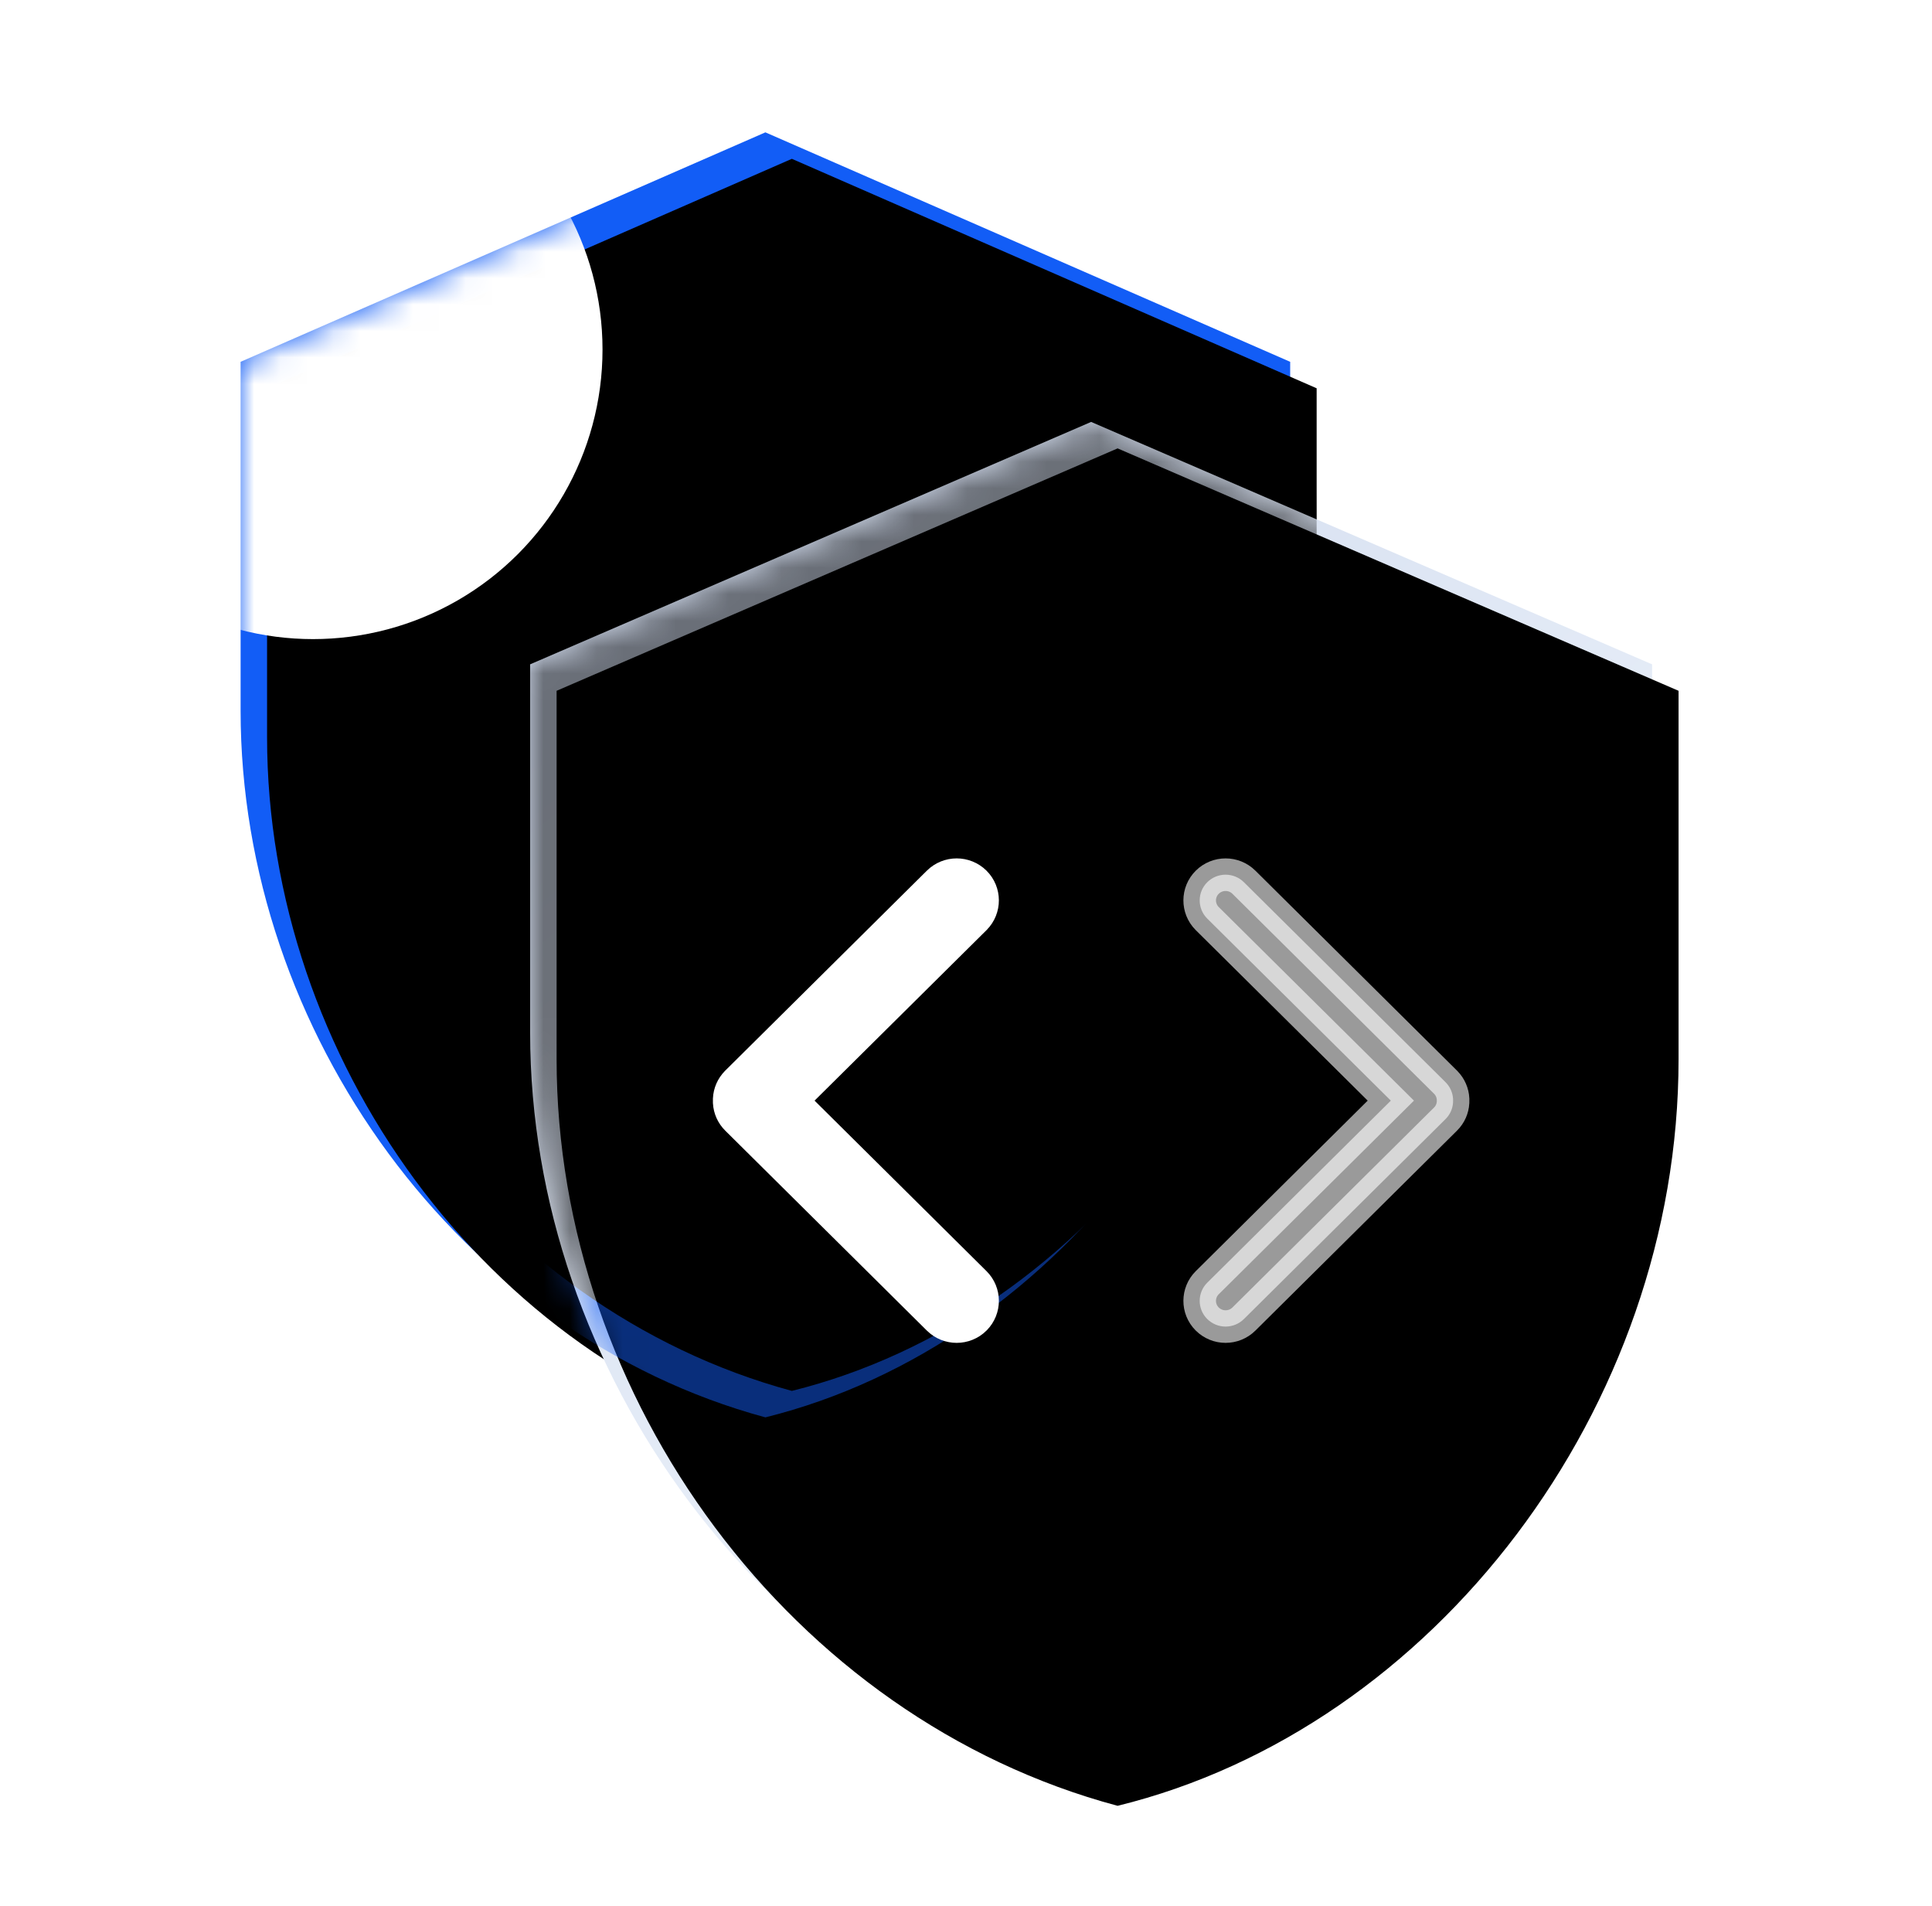
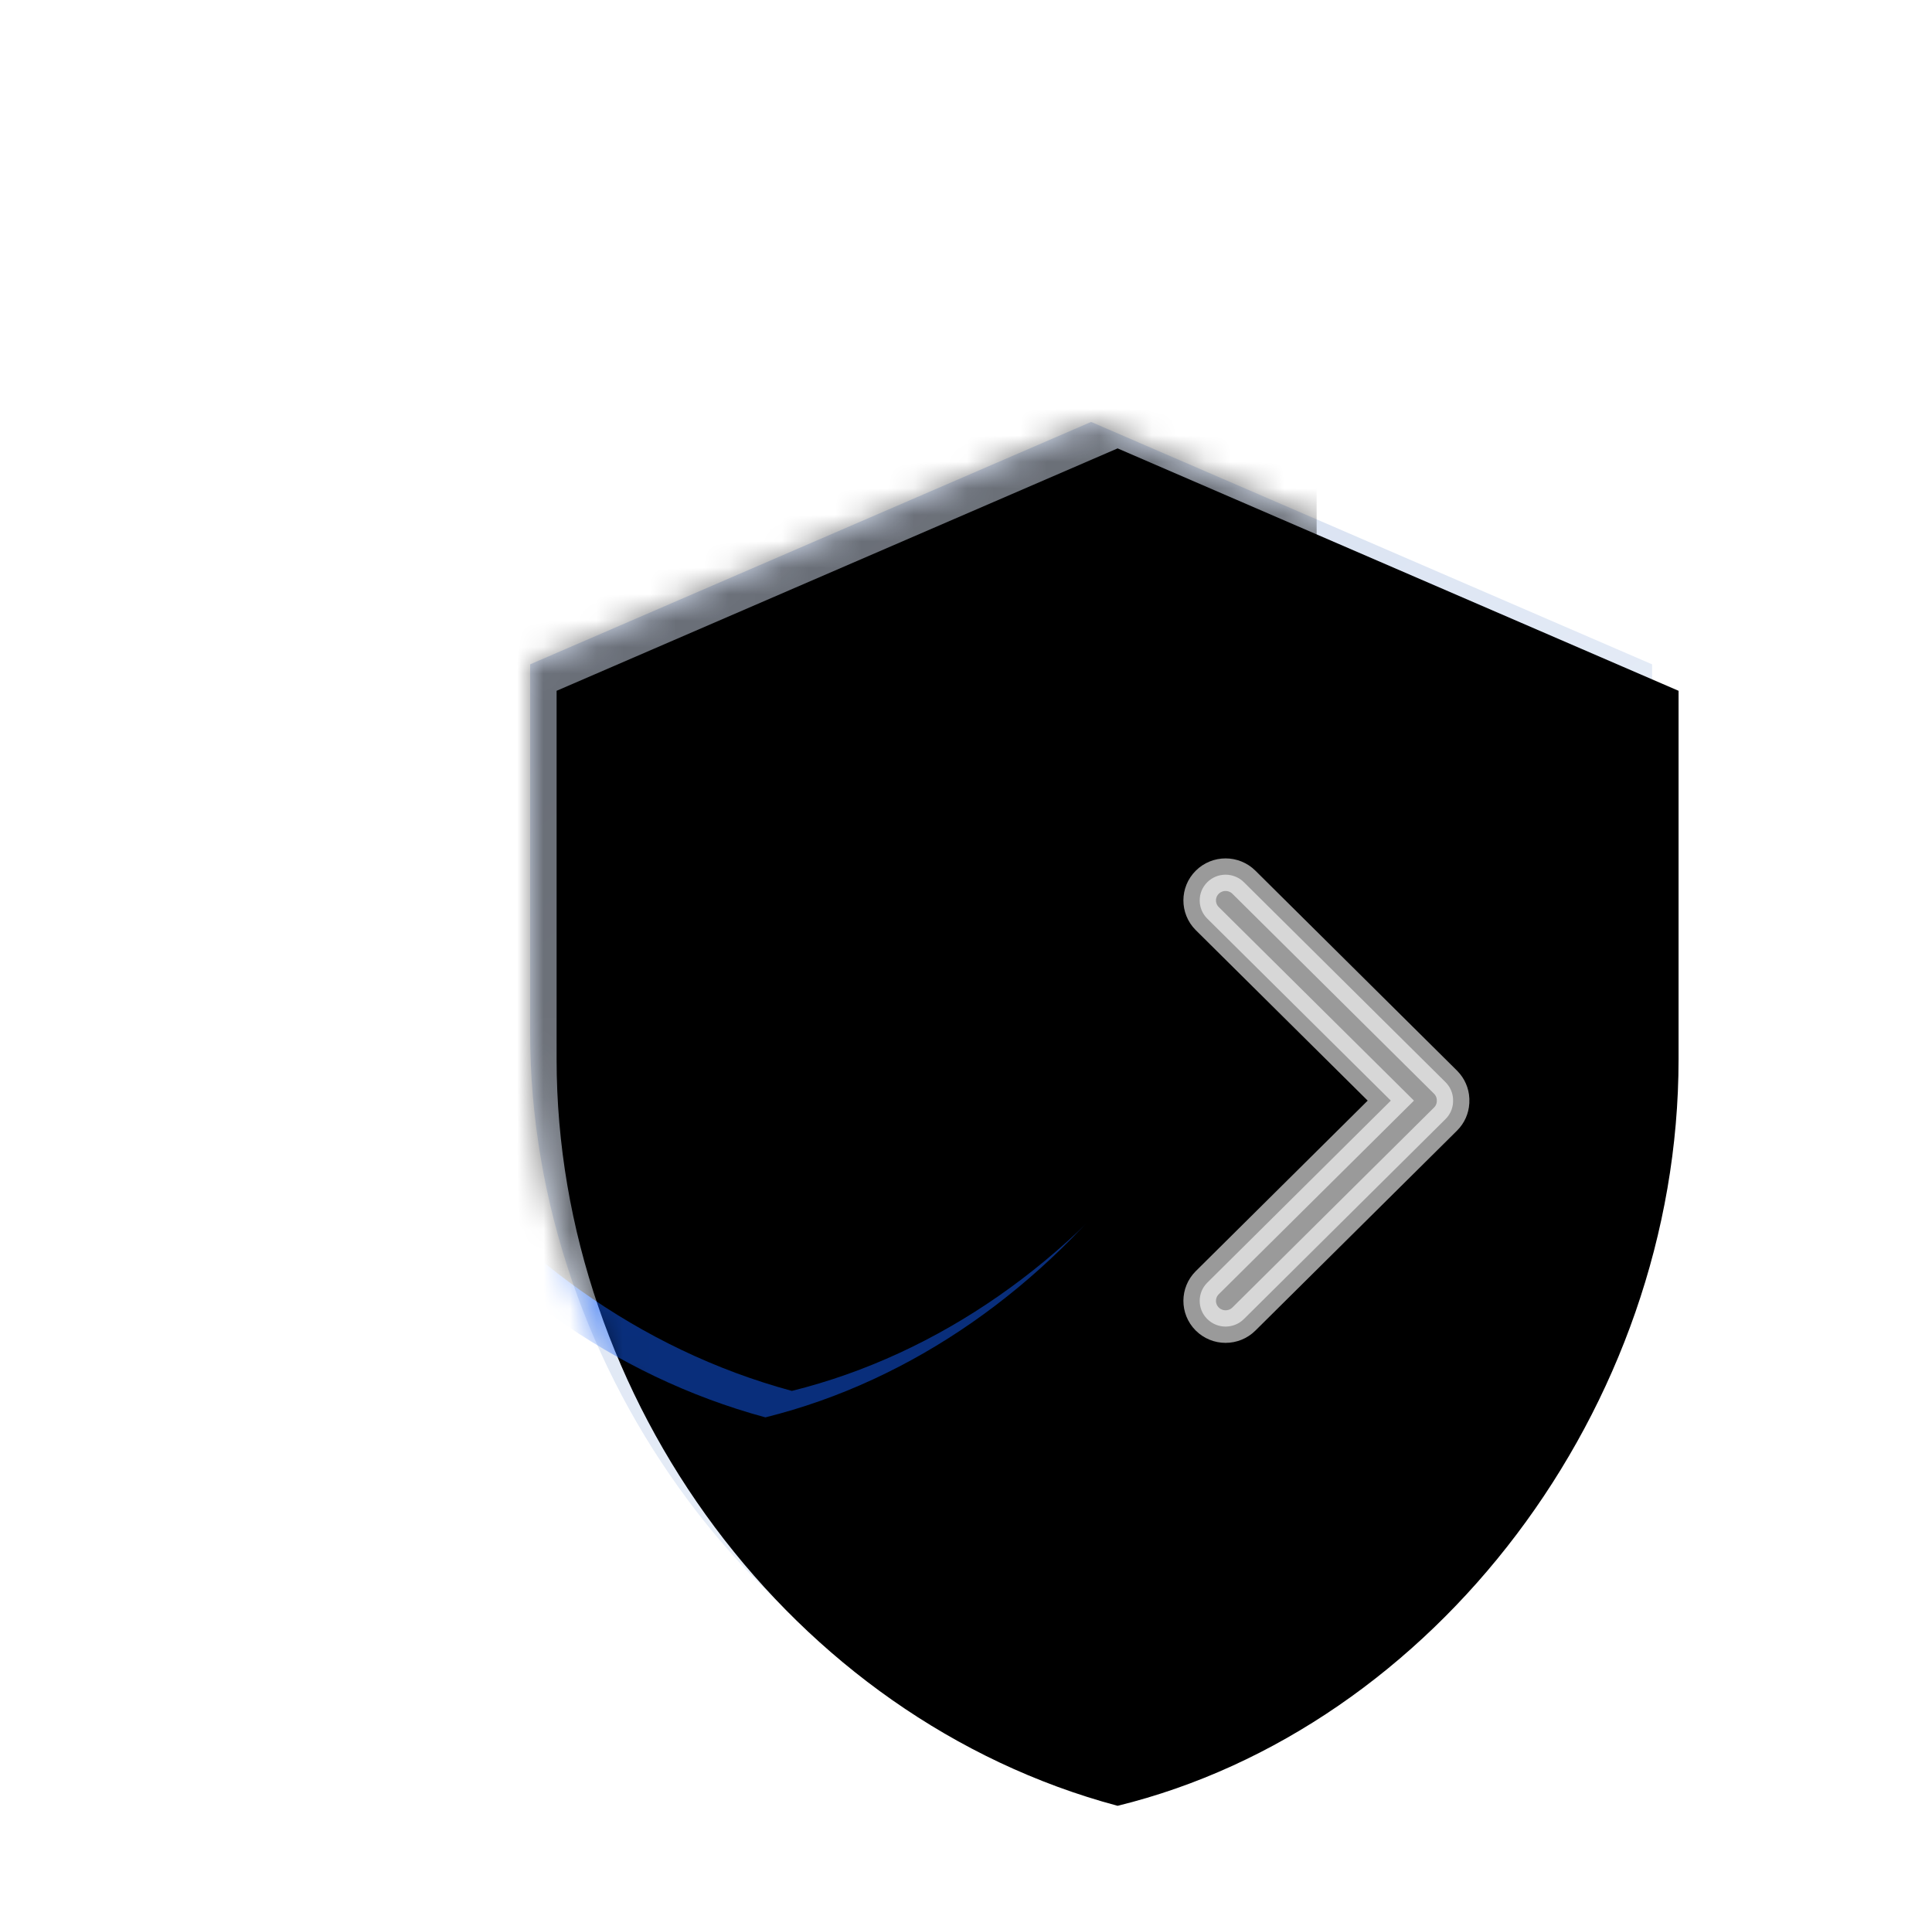
<svg xmlns="http://www.w3.org/2000/svg" xmlns:xlink="http://www.w3.org/1999/xlink" width="73px" height="72px" viewBox="0 0 73 72" version="1.1">
  <title>xc_ic4</title>
  <defs>
-     <path d="M19.829,0 L0,8.669 L0,21.846 C0,33.983 8.292,45.426 19.829,48.547 C31.005,45.773 39.658,34.33 39.658,21.846 L39.658,8.669 L19.829,0 Z" id="path-1" />
    <filter x="-1.3%" y="-1.0%" width="102.5%" height="102.1%" filterUnits="objectBoundingBox" id="filter-3">
      <feOffset dx="1" dy="1" in="SourceAlpha" result="shadowOffsetInner1" />
      <feComposite in="shadowOffsetInner1" in2="SourceAlpha" operator="arithmetic" k2="-1" k3="1" result="shadowInnerInner1" />
      <feColorMatrix values="0 0 0 0 0.324   0 0 0 0 0.546   0 0 0 0 0.999  0 0 0 1 0" type="matrix" in="shadowInnerInner1" />
    </filter>
    <filter x="-150.0%" y="-150.0%" width="400.0%" height="400.0%" filterUnits="objectBoundingBox" id="filter-4">
      <feGaussianBlur stdDeviation="10.94" in="SourceGraphic" />
    </filter>
    <linearGradient x1="82.039%" y1="100%" x2="22.661%" y2="9.317%" id="linearGradient-5">
      <stop stop-color="#F7FBFF" offset="0%" />
      <stop stop-color="#D3DDEF" offset="100%" />
    </linearGradient>
    <path d="M21.197,0 L0,9.158 L0,23.077 C0,35.897 8.864,47.985 21.197,51.282 C33.144,48.352 42.393,36.264 42.393,23.077 L42.393,9.158 L21.197,0 Z" id="path-6" />
    <filter x="-1.2%" y="-1.0%" width="102.4%" height="102.0%" filterUnits="objectBoundingBox" id="filter-8">
      <feOffset dx="1" dy="1" in="SourceAlpha" result="shadowOffsetInner1" />
      <feComposite in="shadowOffsetInner1" in2="SourceAlpha" operator="arithmetic" k2="-1" k3="1" result="shadowInnerInner1" />
      <feColorMatrix values="0 0 0 0 0.972   0 0 0 0 0.984   0 0 0 0 1  0 0 0 1 0" type="matrix" in="shadowInnerInner1" />
    </filter>
    <path d="M8.889,-10.94 L-10.94,-2.271 L-10.94,10.906 C-10.94,23.043 -2.648,34.486 8.889,37.607 C20.065,34.833 28.718,23.389 28.718,10.906 L28.718,-2.271 L8.889,-10.94 Z" id="path-9" />
    <filter x="-15.5%" y="-12.7%" width="131.0%" height="125.4%" filterUnits="objectBoundingBox" id="filter-10">
      <feGaussianBlur stdDeviation="2.051" in="SourceGraphic" />
    </filter>
    <filter x="-18.0%" y="-14.7%" width="136.1%" height="129.5%" filterUnits="objectBoundingBox" id="filter-11">
      <feGaussianBlur stdDeviation="0.5" in="SourceAlpha" result="shadowBlurInner1" />
      <feOffset dx="1" dy="-1" in="shadowBlurInner1" result="shadowOffsetInner1" />
      <feComposite in="shadowOffsetInner1" in2="SourceAlpha" operator="arithmetic" k2="-1" k3="1" result="shadowInnerInner1" />
      <feColorMatrix values="0 0 0 0 0.324   0 0 0 0 0.546   0 0 0 0 0.999  0 0 0 1 0" type="matrix" in="shadowInnerInner1" />
    </filter>
  </defs>
  <g id="页面-1" stroke="none" stroke-width="1" fill="none" fill-rule="evenodd">
    <g id="信创一体机落地页_01展示" transform="translate(-684, -1248)">
      <g id="编组-8" transform="translate(120.091, 640)">
        <g id="编组-12" transform="translate(0, 134)">
          <g id="编组-2备份-11" transform="translate(536, 458)">
            <g id="编组-11" transform="translate(28, 16)">
              <g id="编组-5" transform="translate(9, 5)">
                <g id="椭圆形">
                  <mask id="mask-2" fill="white">
                    <use xlink:href="#path-1" />
                  </mask>
                  <g id="蒙版">
                    <use fill="#125DF6" fill-rule="evenodd" xlink:href="#path-1" />
                    <use fill="black" fill-opacity="1" filter="url(#filter-3)" xlink:href="#path-1" />
                  </g>
-                   <circle fill="#FFFFFF" filter="url(#filter-4)" mask="url(#mask-2)" cx="2.735" cy="8.205" r="10.94" />
                </g>
                <g id="路径备份-2" transform="translate(10.94, 10.94)">
                  <mask id="mask-7" fill="white">
                    <use xlink:href="#path-6" />
                  </mask>
                  <g id="蒙版">
                    <use fill="url(#linearGradient-5)" fill-rule="evenodd" xlink:href="#path-6" />
                    <use fill="black" fill-opacity="1" filter="url(#filter-8)" xlink:href="#path-6" />
                  </g>
                  <g opacity="0.497" filter="url(#filter-10)" mask="url(#mask-7)">
                    <use fill="#125DF6" fill-rule="evenodd" xlink:href="#path-9" />
                    <use fill="black" fill-opacity="1" filter="url(#filter-11)" xlink:href="#path-9" />
                  </g>
                </g>
-                 <path d="M18.741,35.89 L18.746,35.884 L26.364,28.33 C26.748,27.95 27.366,27.95 27.75,28.33 C28.129,28.706 28.131,29.318 27.755,29.698 L27.75,29.704 L20.813,36.581 L27.75,43.459 C28.129,43.835 28.131,44.447 27.755,44.826 L27.75,44.832 C27.366,45.212 26.748,45.212 26.364,44.832 L18.746,37.278 C18.571,37.105 18.476,36.881 18.462,36.653 L18.462,36.518 C18.474,36.289 18.567,36.065 18.741,35.89 Z" id="形状结合" stroke="#FFFFFF" stroke-width="1.231" fill="#FFFFFF" />
                <path d="M36.518,35.89 L36.524,35.884 L44.142,28.33 C44.526,27.95 45.144,27.95 45.527,28.33 C45.906,28.706 45.909,29.318 45.533,29.698 L45.527,29.704 L38.591,36.581 L45.527,43.459 C45.906,43.835 45.909,44.447 45.533,44.826 L45.527,44.832 C45.144,45.212 44.526,45.212 44.142,44.832 L36.524,37.278 C36.349,37.105 36.254,36.881 36.24,36.653 L36.239,36.518 C36.252,36.289 36.345,36.065 36.518,35.89 Z" id="形状结合" stroke="#FFFFFF" stroke-width="1.231" fill="#FFFFFF" opacity="0.604" transform="translate(41.026, 36.581) scale(-1, 1) translate(-41.026, -36.581) " />
              </g>
            </g>
          </g>
        </g>
      </g>
    </g>
  </g>
</svg>